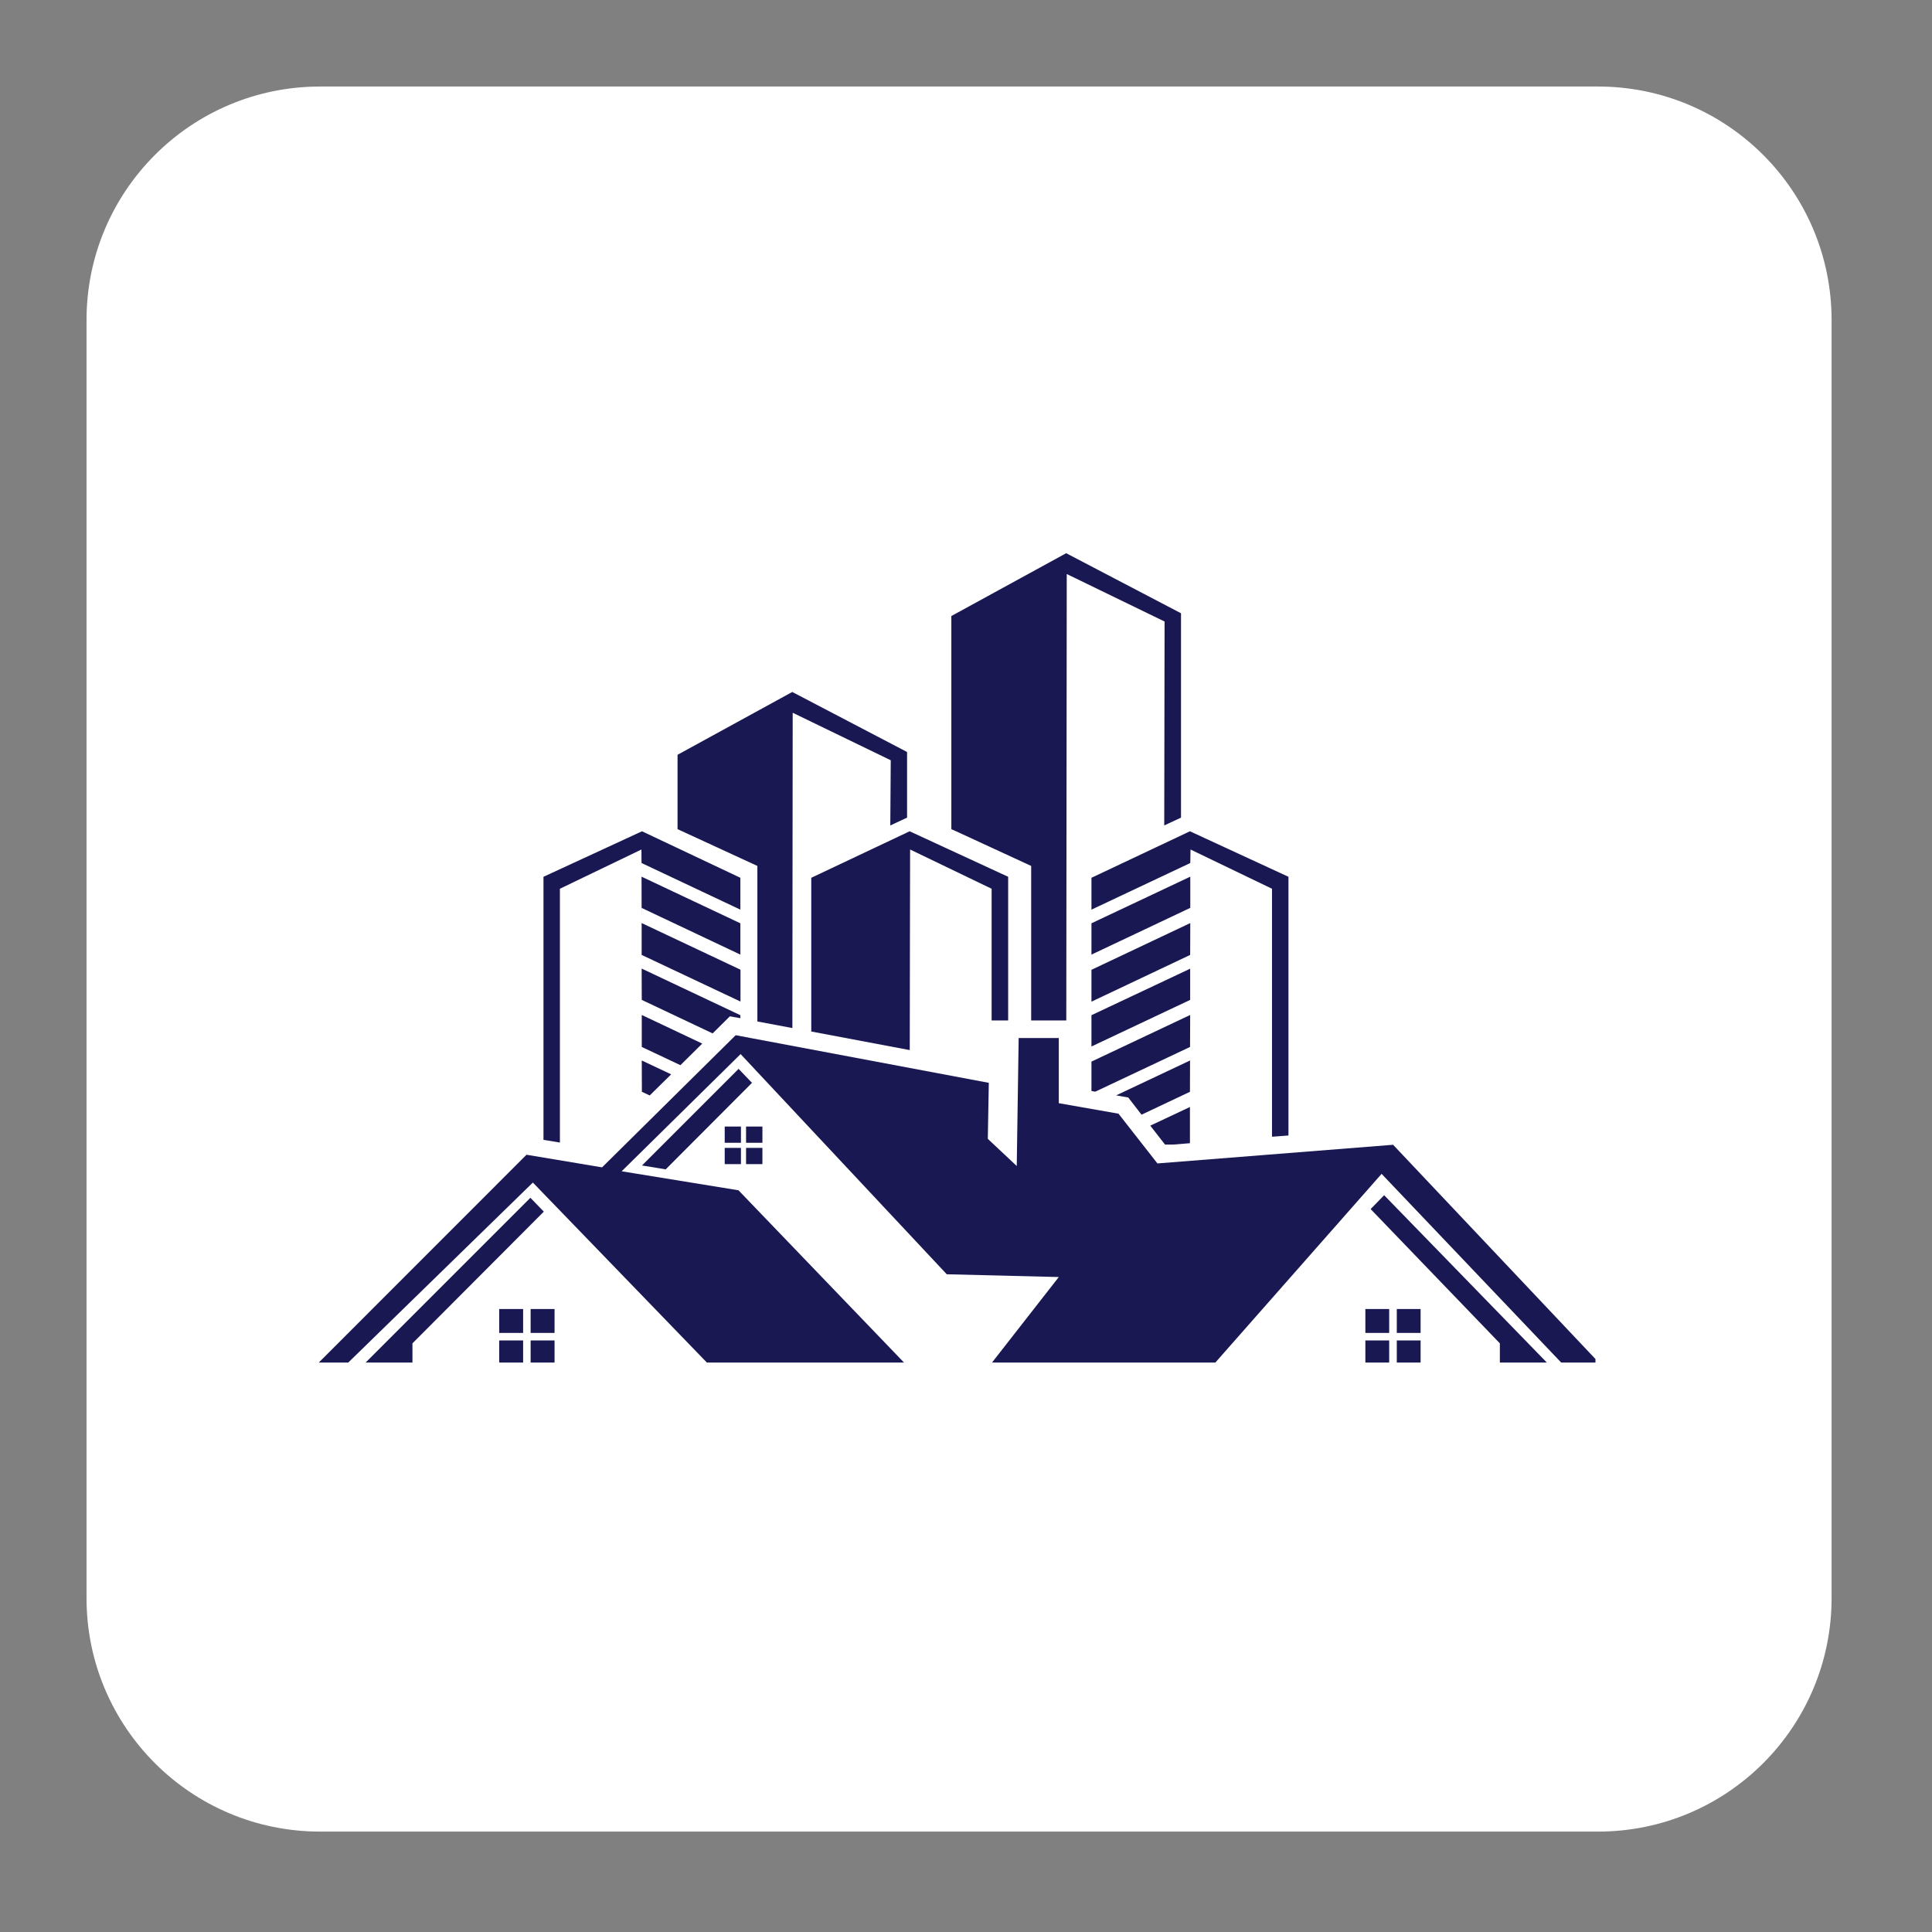
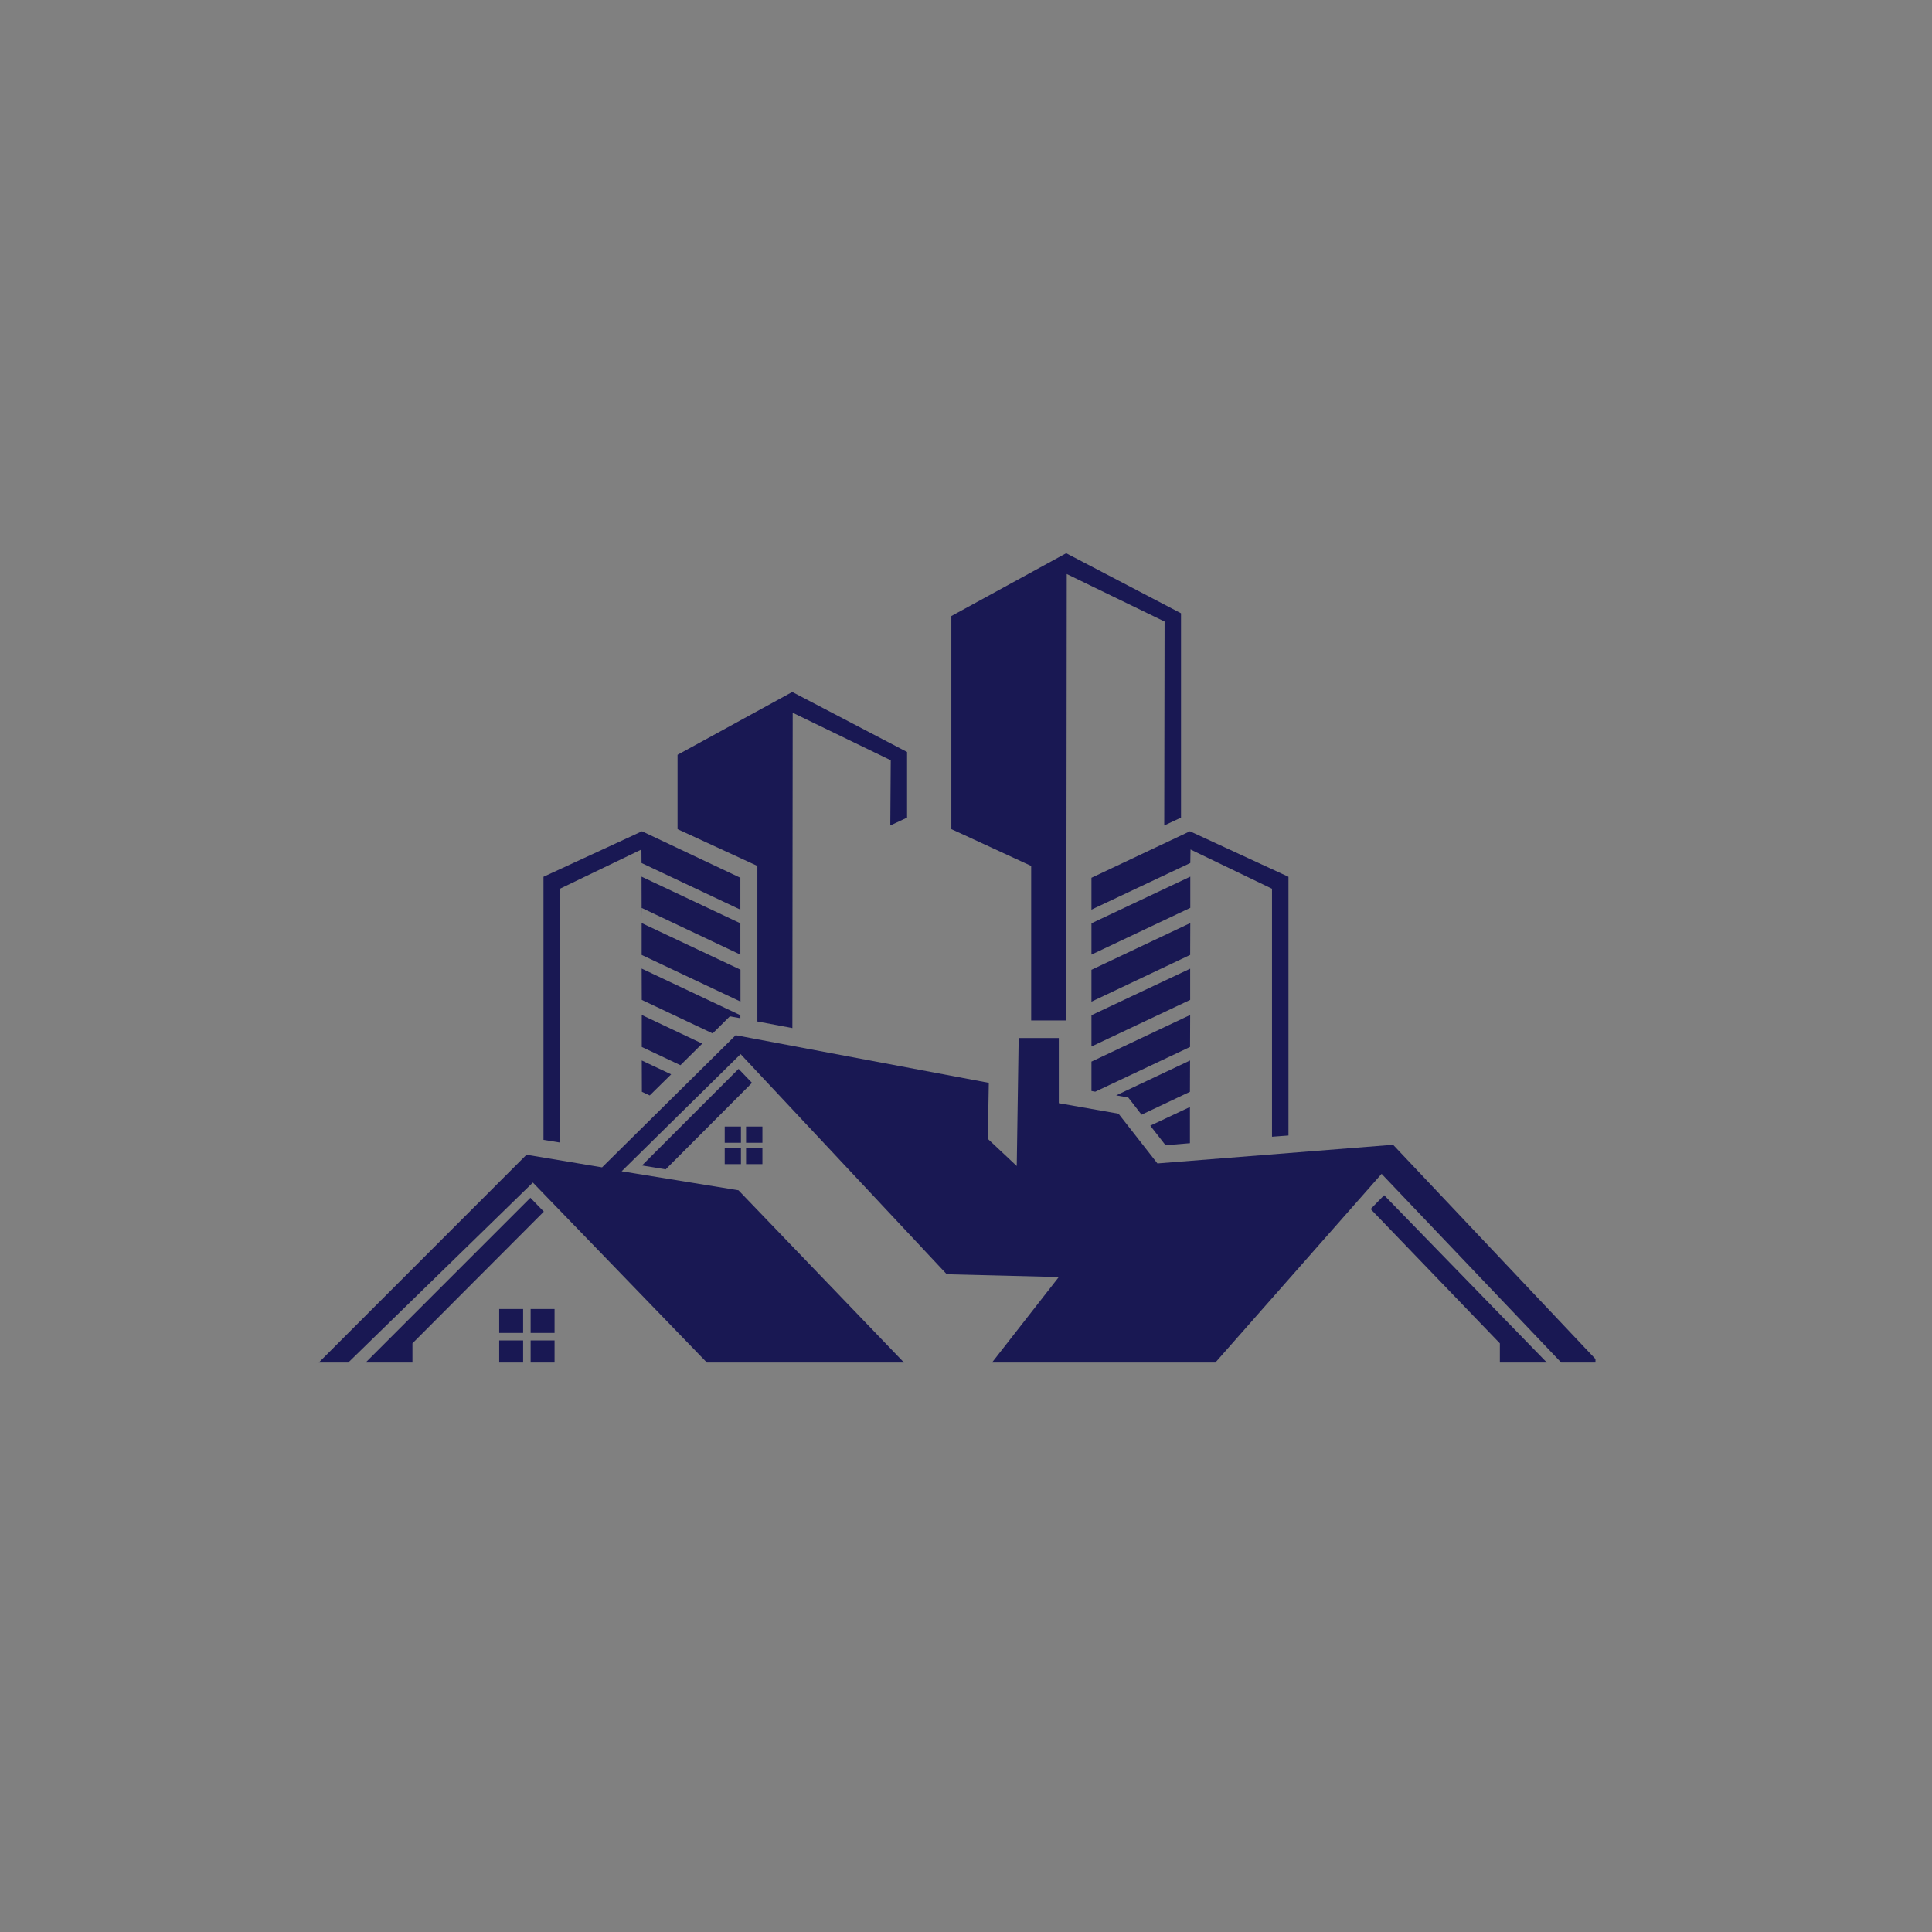
<svg xmlns="http://www.w3.org/2000/svg" width="90" viewBox="0 0 67.5 67.5" height="90" preserveAspectRatio="xMidYMid meet">
  <rect x="0" y="0" width="67.5" height="67.5" fill="#808080" stroke="none" />
  <defs>
    <clipPath id="5898b04329">
-       <path d="M 3.023 3.023 L 64 3.023 L 64 64 L 3.023 64 Z M 3.023 3.023 " clip-rule="nonzero" />
-     </clipPath>
+       </clipPath>
    <clipPath id="23c7f58a3c">
      <path d="M 33 19.316 L 42 19.316 L 42 36 L 33 36 Z M 33 19.316 " clip-rule="nonzero" />
    </clipPath>
    <clipPath id="9c8a54806c">
      <path d="M 11.074 36 L 55.742 36 L 55.742 47.605 L 11.074 47.605 Z M 11.074 36 " clip-rule="nonzero" />
    </clipPath>
    <clipPath id="3fa60044d2">
      <path d="M 12 41 L 19 41 L 19 47.605 L 12 47.605 Z M 12 41 " clip-rule="nonzero" />
    </clipPath>
    <clipPath id="25ff1ac82c">
      <path d="M 47 41 L 55 41 L 55 47.605 L 47 47.605 Z M 47 41 " clip-rule="nonzero" />
    </clipPath>
    <clipPath id="f9b0cc9a8a">
      <path d="M 17 45 L 20 45 L 20 47.605 L 17 47.605 Z M 17 45 " clip-rule="nonzero" />
    </clipPath>
    <clipPath id="2a8bff0e97">
-       <path d="M 47 45 L 50 45 L 50 47.605 L 47 47.605 Z M 47 45 " clip-rule="nonzero" />
-     </clipPath>
+       </clipPath>
  </defs>
  <g clip-path="url(#5898b04329)">
    <path fill="#ffffff" d="M 55.832 63.992 L 11.184 63.992 C 6.676 63.992 3.023 60.34 3.023 55.832 L 3.023 11.184 C 3.023 6.676 6.676 3.023 11.184 3.023 L 55.832 3.023 C 60.34 3.023 63.992 6.676 63.992 11.184 L 63.992 55.832 C 63.992 60.34 60.34 63.992 55.832 63.992 Z M 55.832 63.992 " fill-opacity="1" fill-rule="nonzero" />
  </g>
  <path fill="#191853" d="M 22.426 38.145 L 22.422 37.051 L 23.449 37.535 L 22.699 38.273 Z M 22.422 36.578 L 23.773 37.215 L 24.535 36.461 L 22.422 35.461 Z M 22.422 34.934 L 22.418 33.84 L 25.867 35.469 L 25.867 35.574 L 25.5 35.508 L 24.898 36.105 Z M 22.418 33.363 L 25.871 34.992 L 25.871 33.879 L 22.418 32.25 Z M 22.418 32.031 L 22.414 30.629 L 25.867 32.258 L 25.867 33.352 L 22.414 31.719 Z M 22.414 30.152 L 25.867 31.781 L 25.867 30.668 L 22.43 29.043 L 21.188 29.617 L 18.988 30.633 L 18.988 39.824 L 19.562 39.918 L 19.562 31.051 L 22.41 29.68 Z M 22.414 30.152 " fill-opacity="1" fill-rule="evenodd" />
  <path fill="#191853" d="M 23.918 29.082 L 26.461 30.254 L 26.461 35.688 L 27.684 35.918 L 27.695 24.902 L 31.121 26.562 L 31.105 28.84 L 31.691 28.566 L 31.691 26.273 L 27.68 24.176 L 23.672 26.371 L 23.672 28.969 Z M 23.918 29.082 " fill-opacity="1" fill-rule="evenodd" />
-   <path fill="#191853" d="M 31.785 36.688 C 31.785 34.055 31.797 31.551 31.797 29.68 L 34.645 31.051 L 34.645 35.652 L 35.223 35.652 L 35.223 30.633 L 33.023 29.617 L 31.781 29.043 L 28.344 30.668 L 28.344 36.039 Z M 31.785 36.688 " fill-opacity="1" fill-rule="evenodd" />
  <g clip-path="url(#23c7f58a3c)">
    <path fill="#191853" d="M 33.488 29.082 L 36.027 30.254 L 36.027 35.652 L 37.254 35.652 L 37.27 20.055 L 40.688 21.715 L 40.676 28.84 L 41.262 28.566 L 41.262 21.426 L 37.25 19.328 L 33.238 21.523 L 33.238 28.969 Z M 33.488 29.082 " fill-opacity="1" fill-rule="evenodd" />
  </g>
  <path fill="#191853" d="M 41.574 39.941 L 41.574 38.676 L 40.188 39.328 L 40.703 39.988 L 41 39.988 Z M 41.574 38.145 L 39.883 38.945 L 39.418 38.344 L 38.996 38.27 L 41.578 37.051 Z M 41.578 36.578 L 41.582 35.461 L 38.133 37.09 L 38.133 38.117 L 38.266 38.141 Z M 41.582 34.934 L 38.133 36.562 L 38.133 35.469 L 41.582 33.844 Z M 41.582 33.363 L 41.586 32.25 L 38.133 33.883 L 38.133 34.996 Z M 41.586 32.031 L 41.586 31.719 L 38.133 33.352 L 38.133 32.258 L 41.586 30.629 Z M 41.586 30.152 L 38.133 31.781 L 38.133 30.668 L 41.574 29.043 L 42.816 29.617 L 45.016 30.633 L 45.016 39.672 L 44.441 39.715 L 44.441 31.051 L 41.594 29.68 Z M 41.586 30.152 " fill-opacity="1" fill-rule="evenodd" />
  <g clip-path="url(#9c8a54806c)">
    <path fill="#191853" d="M 25.801 41.586 L 21.719 40.922 L 25.875 36.828 L 33.078 44.52 L 36.992 44.617 L 34.609 47.668 L 42.406 47.668 L 48.27 41.012 L 54.605 47.668 L 55.918 47.668 L 48.672 39.996 L 40.438 40.648 L 39.078 38.91 L 36.992 38.543 L 36.992 36.266 L 35.59 36.266 L 35.523 40.738 L 34.512 39.789 L 34.547 37.832 L 25.703 36.168 L 21.035 40.785 L 18.395 40.344 L 11.074 47.668 L 12.102 47.668 L 18.617 41.316 L 24.758 47.668 L 31.645 47.668 Z M 25.801 41.586 " fill-opacity="1" fill-rule="evenodd" />
  </g>
  <g clip-path="url(#3fa60044d2)">
    <path fill="#191853" d="M 14.41 46.934 L 19 42.332 L 18.531 41.848 L 12.711 47.668 L 14.41 47.668 Z M 14.41 46.934 " fill-opacity="1" fill-rule="evenodd" />
  </g>
  <g clip-path="url(#25ff1ac82c)">
    <path fill="#191853" d="M 52.402 46.934 L 47.887 42.242 L 48.359 41.758 L 54.105 47.668 L 52.402 47.668 Z M 52.402 46.934 " fill-opacity="1" fill-rule="evenodd" />
  </g>
  <path fill="#191853" d="M 23.258 40.855 L 26.273 37.832 L 25.805 37.344 L 22.43 40.719 Z M 23.258 40.855 " fill-opacity="1" fill-rule="evenodd" />
  <g clip-path="url(#f9b0cc9a8a)">
    <path fill="#191853" d="M 17.441 45.734 L 18.277 45.734 L 18.277 46.57 L 17.441 46.57 Z M 18.539 45.734 L 19.375 45.734 L 19.375 46.57 L 18.539 46.57 Z M 19.375 46.832 L 19.375 47.668 L 18.539 47.668 L 18.539 46.832 Z M 18.277 47.668 L 17.441 47.668 L 17.441 46.832 L 18.277 46.832 Z M 18.277 47.668 " fill-opacity="1" fill-rule="evenodd" />
  </g>
  <g clip-path="url(#2a8bff0e97)">
    <path fill="#191853" d="M 47.703 45.734 L 48.535 45.734 L 48.535 46.57 L 47.703 46.57 Z M 48.801 45.734 L 49.633 45.734 L 49.633 46.57 L 48.801 46.57 Z M 49.633 46.832 L 49.633 47.668 L 48.801 47.668 L 48.801 46.832 Z M 48.535 47.668 L 47.703 47.668 L 47.703 46.832 L 48.535 46.832 Z M 48.535 47.668 " fill-opacity="1" fill-rule="evenodd" />
  </g>
  <path fill="#191853" d="M 25.32 39.359 L 25.887 39.359 L 25.887 39.926 L 25.32 39.926 Z M 26.066 39.359 L 26.637 39.359 L 26.637 39.926 L 26.066 39.926 Z M 26.637 40.105 L 26.637 40.672 L 26.066 40.672 L 26.066 40.105 Z M 25.887 40.672 L 25.32 40.672 L 25.32 40.105 L 25.887 40.105 Z M 25.887 40.672 " fill-opacity="1" fill-rule="evenodd" />
</svg>